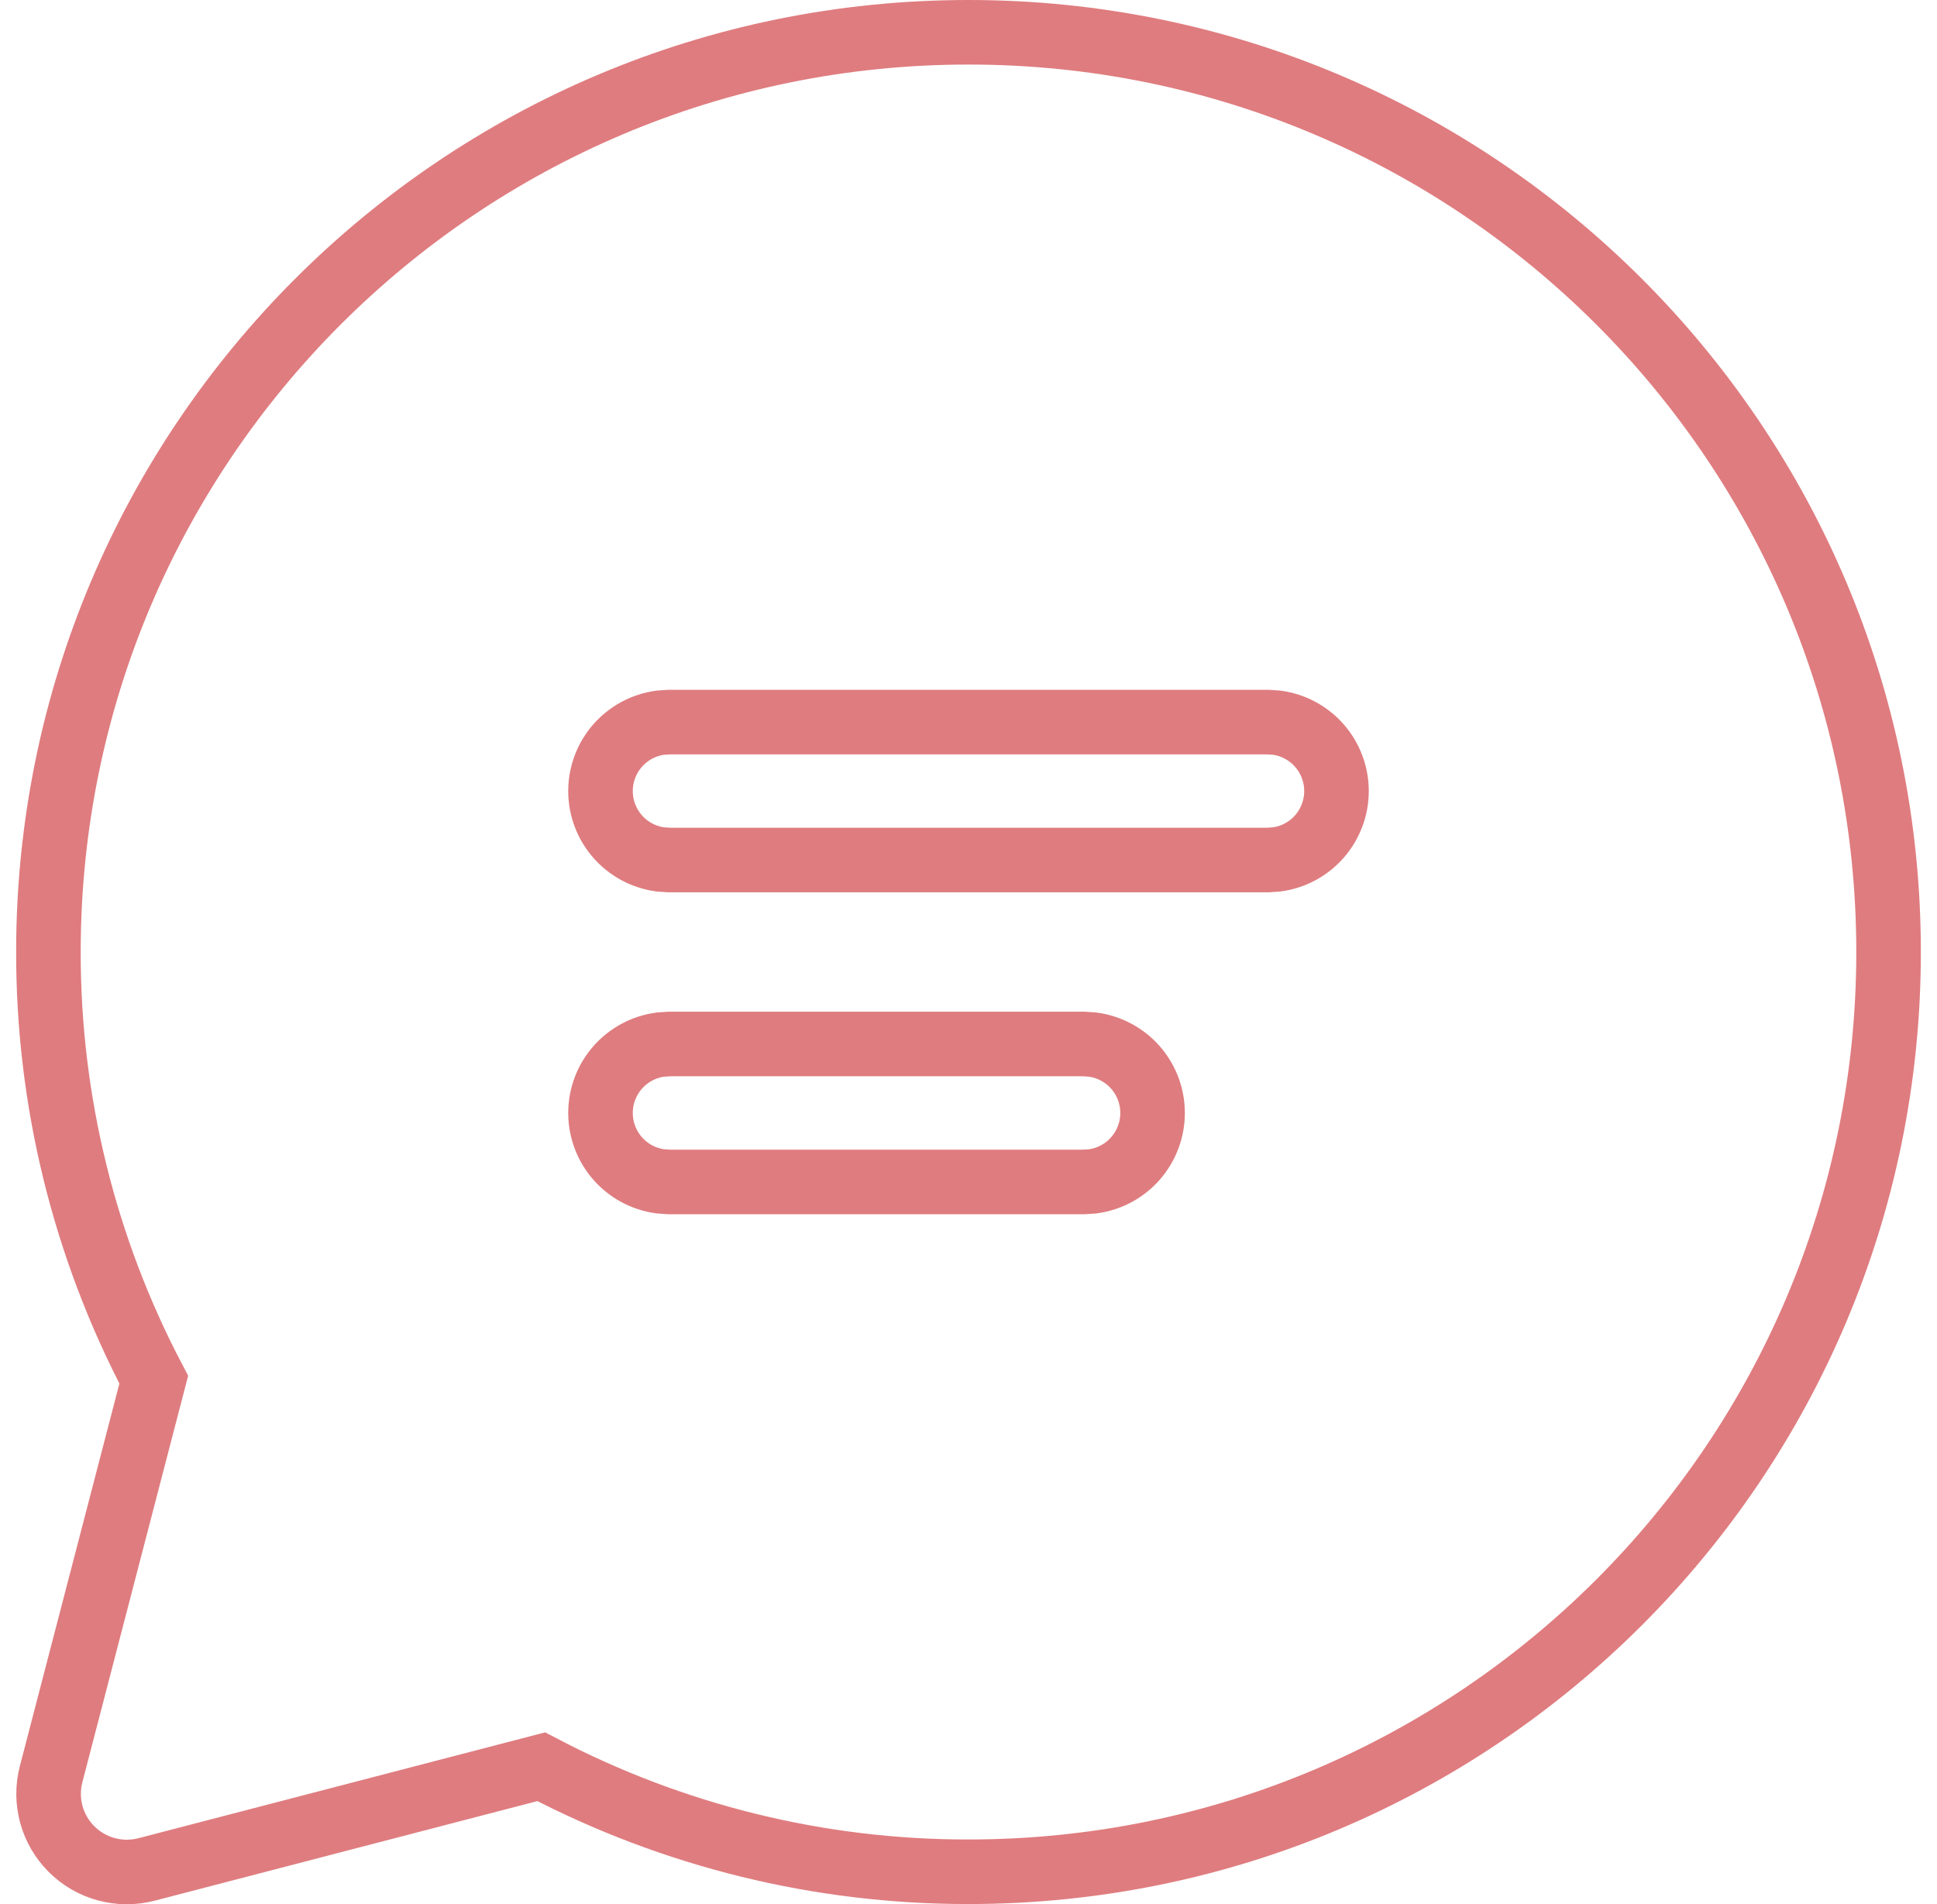
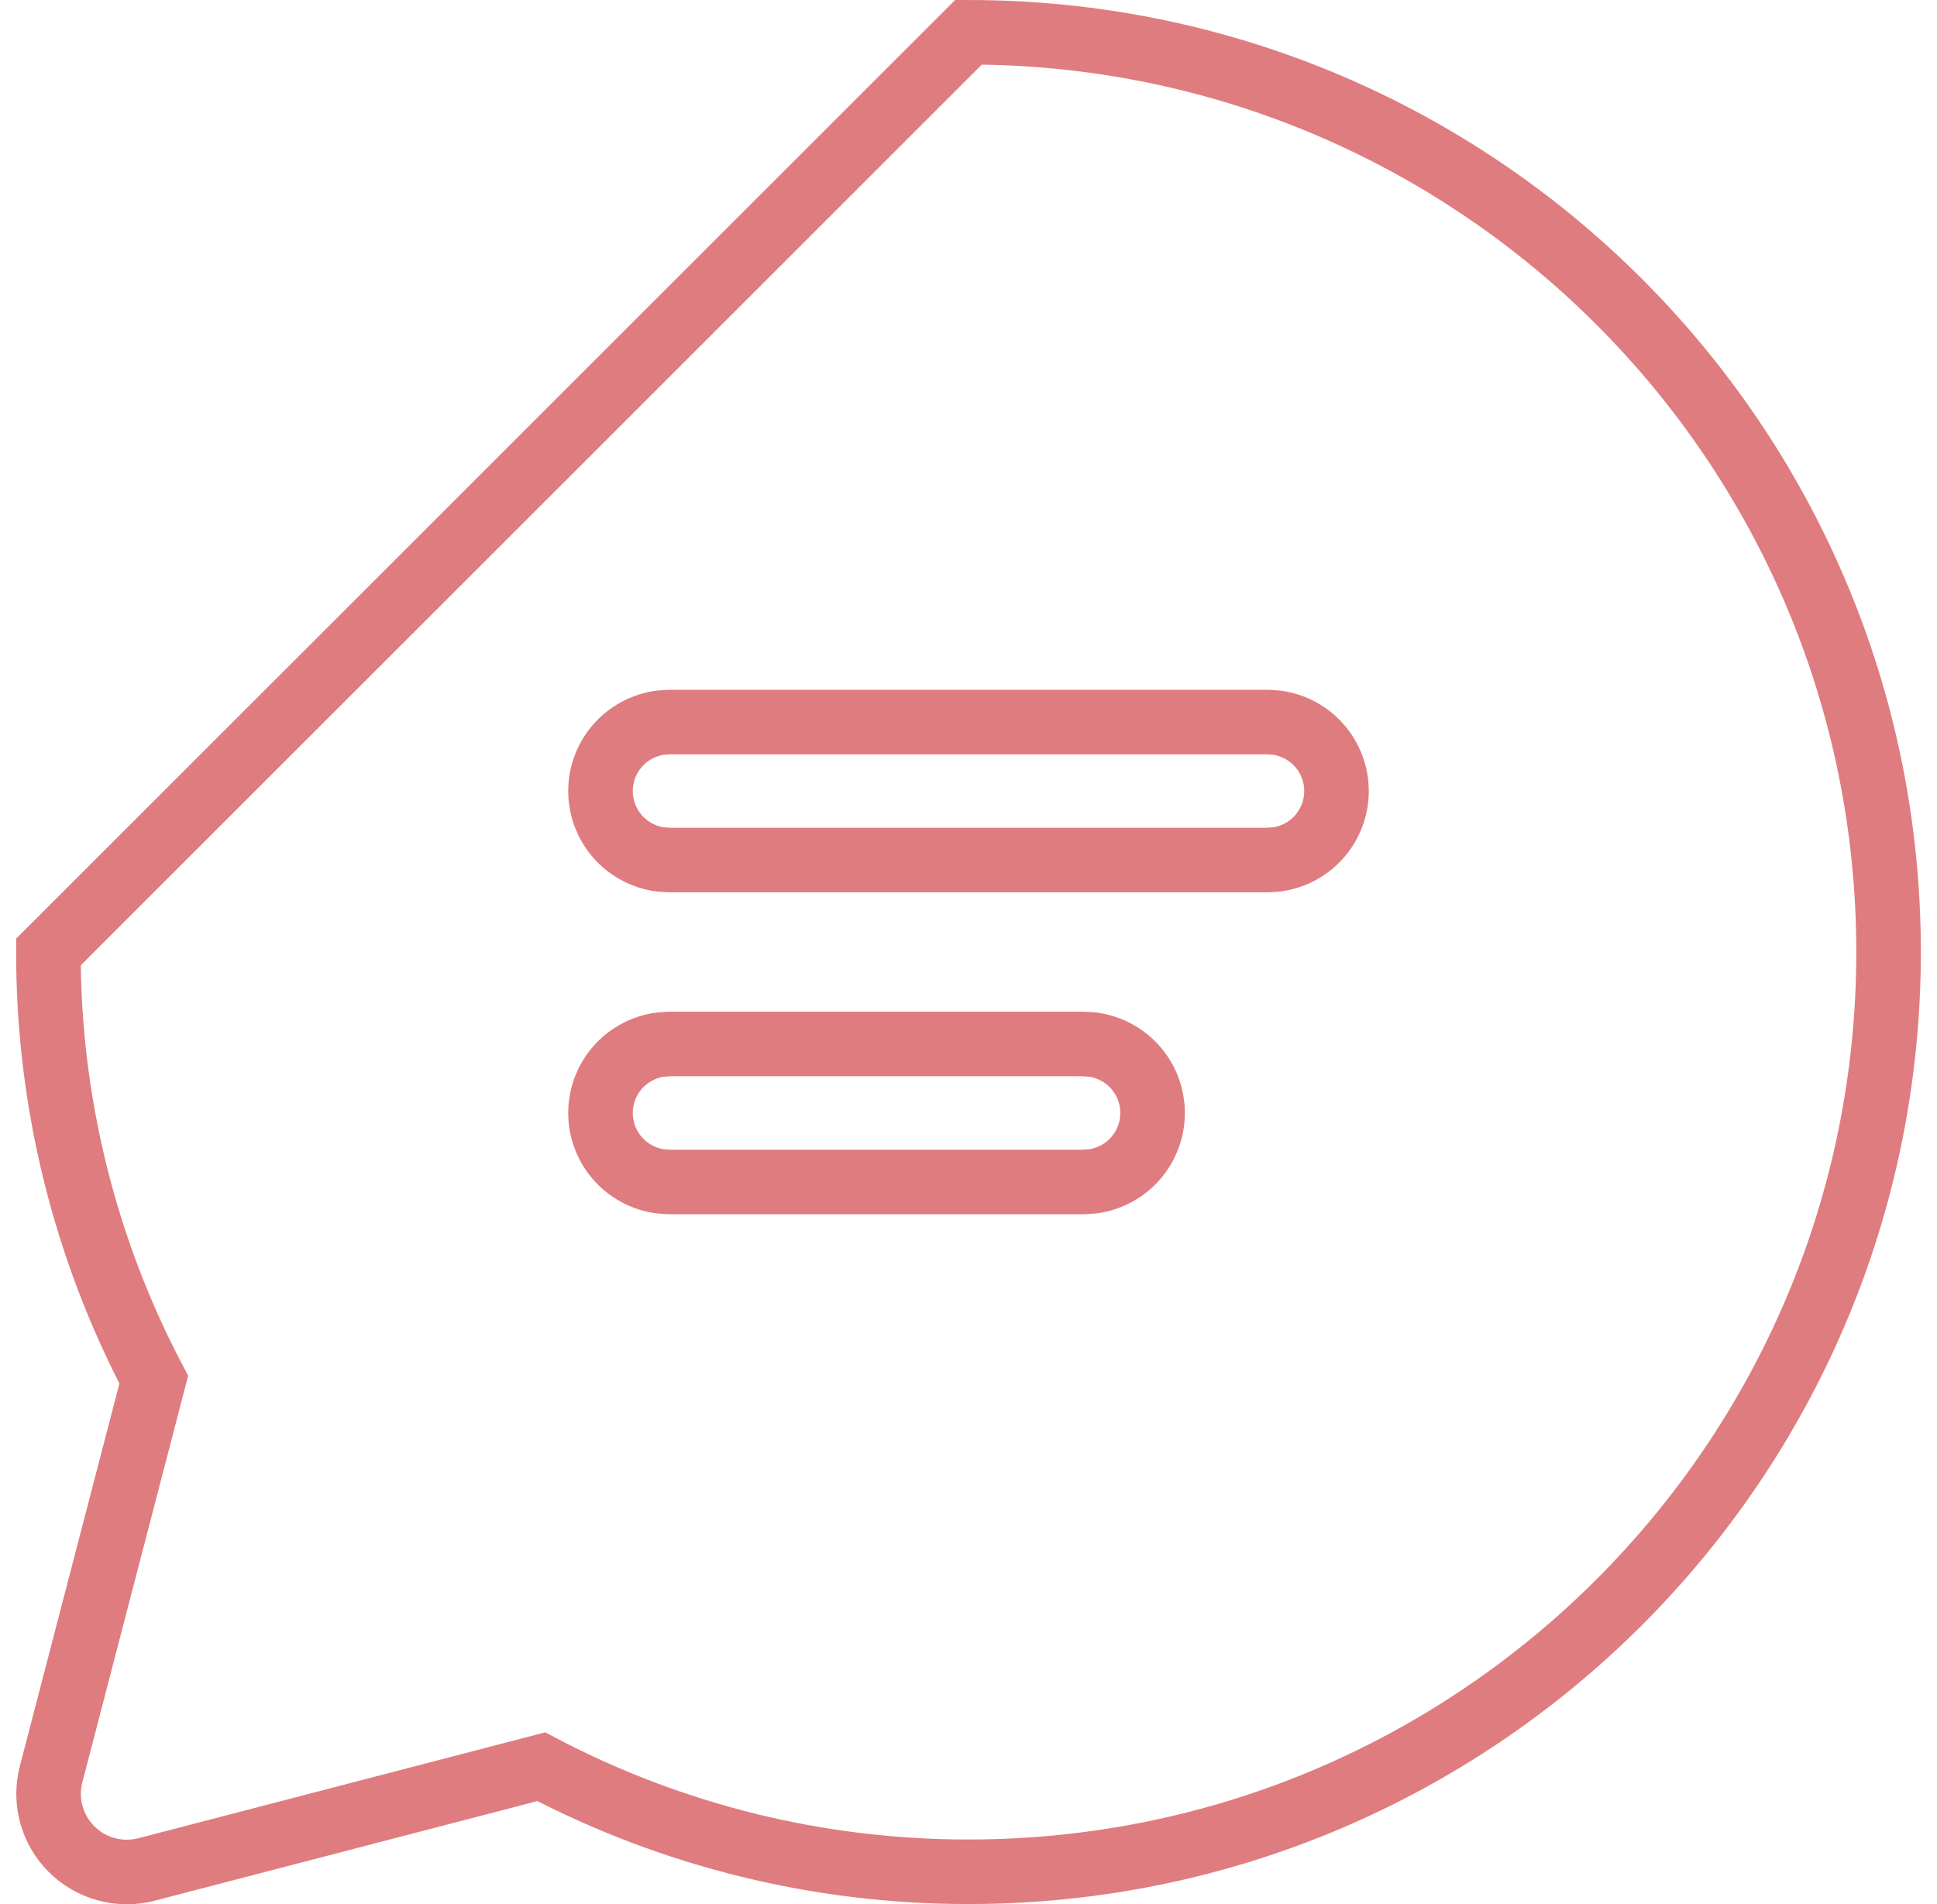
<svg xmlns="http://www.w3.org/2000/svg" width="60" height="59" viewBox="0 0 60 59" fill="none">
-   <path opacity="0.6" d="M30 1C45.741 1 58.5 13.758 58.5 29.497C58.5 45.235 45.741 57.993 30 57.993C25.389 57.999 20.847 56.882 16.765 54.739L4.538 57.922C4.13 58.028 3.7 58.026 3.293 57.915C2.886 57.805 2.514 57.59 2.215 57.291C1.917 56.993 1.701 56.622 1.59 56.215C1.479 55.807 1.477 55.378 1.583 54.97L4.763 42.747C2.614 38.661 1.494 34.113 1.5 29.497C1.5 13.758 14.259 1 30 1ZM33.568 32.346H20.738L20.447 32.366C19.935 32.437 19.466 32.69 19.127 33.079C18.788 33.468 18.601 33.967 18.601 34.483C18.601 35 18.788 35.499 19.127 35.888C19.466 36.277 19.935 36.53 20.447 36.601L20.738 36.621H33.568L33.856 36.601C34.368 36.53 34.837 36.277 35.176 35.888C35.515 35.499 35.702 35 35.702 34.483C35.702 33.967 35.515 33.468 35.176 33.079C34.837 32.69 34.368 32.437 33.856 32.366L33.568 32.346ZM39.263 22.372H20.738L20.447 22.392C19.935 22.463 19.466 22.716 19.127 23.105C18.788 23.494 18.601 23.993 18.601 24.51C18.601 25.026 18.788 25.525 19.127 25.914C19.466 26.303 19.935 26.556 20.447 26.627L20.738 26.647H39.263L39.553 26.627C40.065 26.556 40.534 26.303 40.873 25.914C41.212 25.525 41.399 25.026 41.399 24.51C41.399 23.993 41.212 23.494 40.873 23.105C40.534 22.716 40.065 22.463 39.553 22.392L39.263 22.372Z" stroke="#CA262B" stroke-width="2" />
+   <path opacity="0.6" d="M30 1C45.741 1 58.5 13.758 58.5 29.497C58.5 45.235 45.741 57.993 30 57.993C25.389 57.999 20.847 56.882 16.765 54.739L4.538 57.922C4.13 58.028 3.7 58.026 3.293 57.915C2.886 57.805 2.514 57.59 2.215 57.291C1.917 56.993 1.701 56.622 1.59 56.215C1.479 55.807 1.477 55.378 1.583 54.97L4.763 42.747C2.614 38.661 1.494 34.113 1.5 29.497ZM33.568 32.346H20.738L20.447 32.366C19.935 32.437 19.466 32.69 19.127 33.079C18.788 33.468 18.601 33.967 18.601 34.483C18.601 35 18.788 35.499 19.127 35.888C19.466 36.277 19.935 36.53 20.447 36.601L20.738 36.621H33.568L33.856 36.601C34.368 36.53 34.837 36.277 35.176 35.888C35.515 35.499 35.702 35 35.702 34.483C35.702 33.967 35.515 33.468 35.176 33.079C34.837 32.69 34.368 32.437 33.856 32.366L33.568 32.346ZM39.263 22.372H20.738L20.447 22.392C19.935 22.463 19.466 22.716 19.127 23.105C18.788 23.494 18.601 23.993 18.601 24.51C18.601 25.026 18.788 25.525 19.127 25.914C19.466 26.303 19.935 26.556 20.447 26.627L20.738 26.647H39.263L39.553 26.627C40.065 26.556 40.534 26.303 40.873 25.914C41.212 25.525 41.399 25.026 41.399 24.51C41.399 23.993 41.212 23.494 40.873 23.105C40.534 22.716 40.065 22.463 39.553 22.392L39.263 22.372Z" stroke="#CA262B" stroke-width="2" />
</svg>